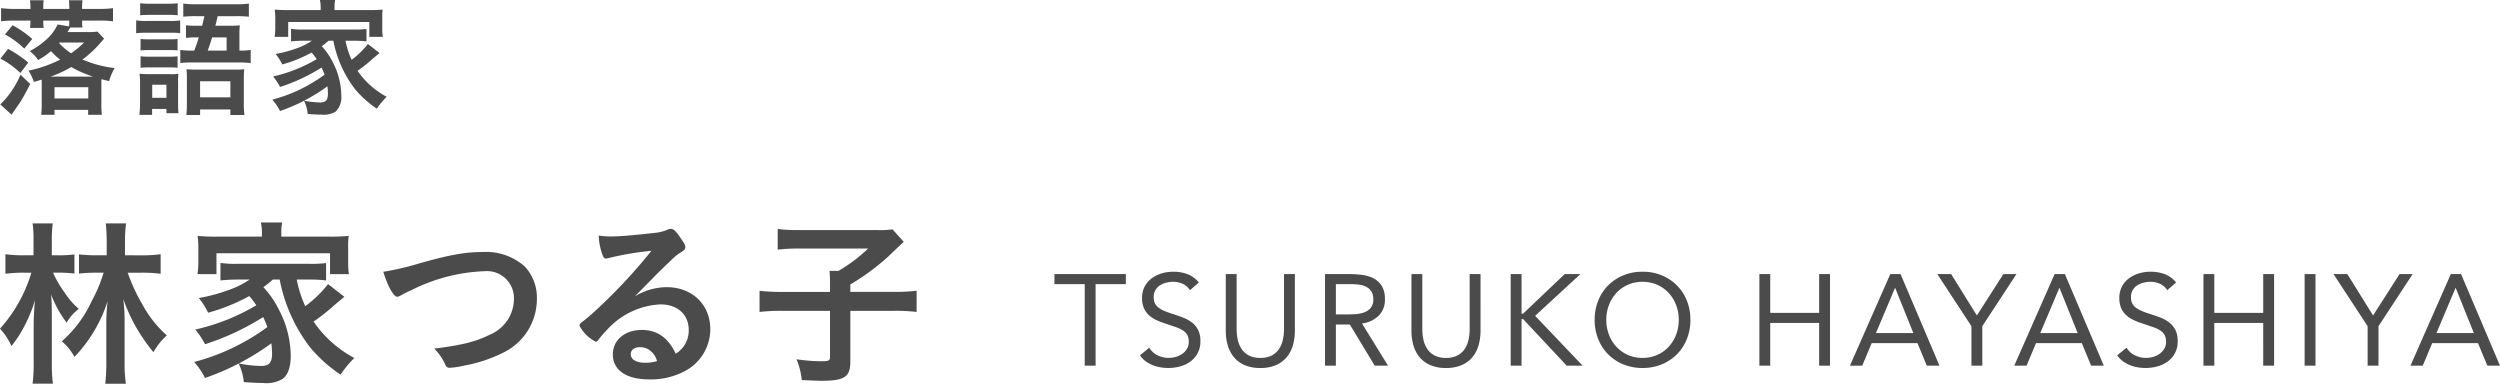
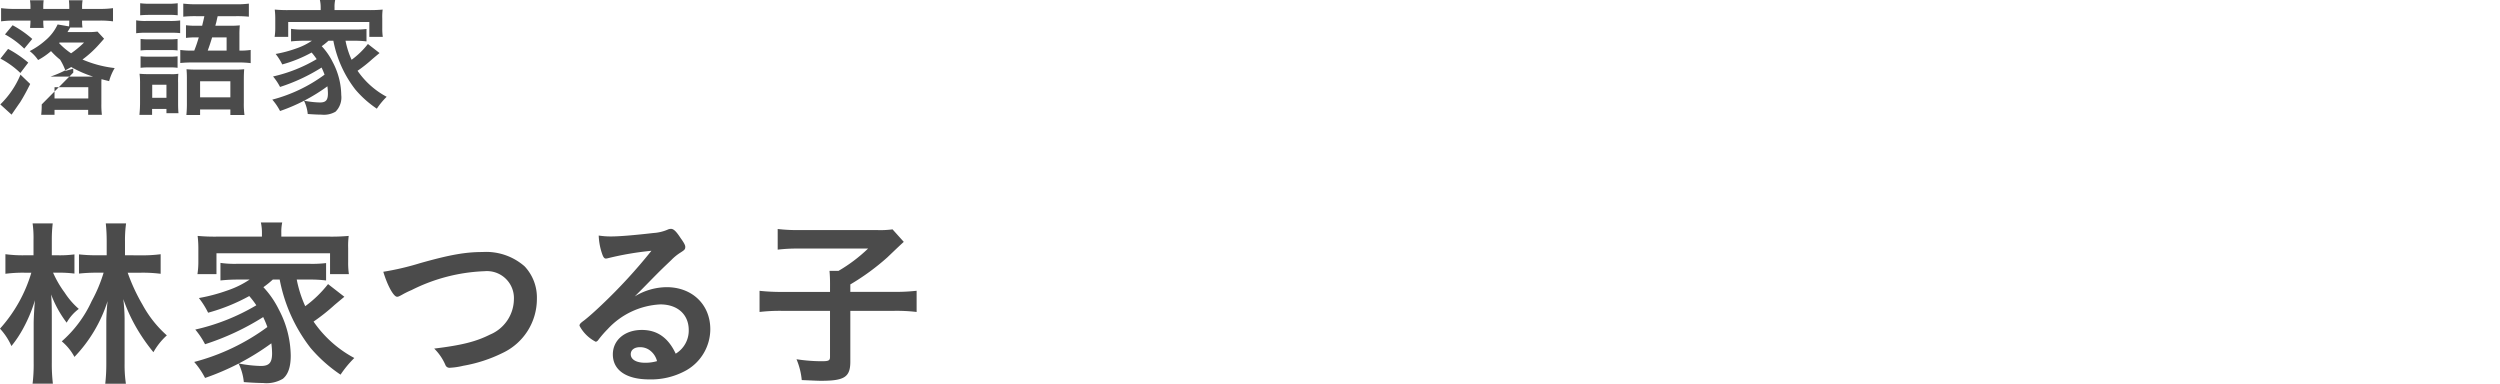
<svg xmlns="http://www.w3.org/2000/svg" width="386.428" height="59.312" viewBox="0 0 386.428 59.312">
  <g id="text_next_name" transform="translate(-587.232 -14457.48)">
-     <path id="パス_2036" data-name="パス 2036" d="M11.26-12.6H6.58V0H4.9V-12.6H.22v-1.56H11.26Zm9.9.94a2.472,2.472,0,0,0-1.12-.99,3.568,3.568,0,0,0-1.46-.31,4.365,4.365,0,0,0-1.1.14,3.265,3.265,0,0,0-.97.42,2.1,2.1,0,0,0-.69.74,2.158,2.158,0,0,0-.26,1.08,2.249,2.249,0,0,0,.15.85,1.792,1.792,0,0,0,.49.67,3.642,3.642,0,0,0,.92.56,12.717,12.717,0,0,0,1.42.52q.82.26,1.59.56a5.36,5.36,0,0,1,1.36.76,3.37,3.37,0,0,1,.94,1.15,3.806,3.806,0,0,1,.35,1.73,3.826,3.826,0,0,1-.42,1.84A3.85,3.85,0,0,1,21.25-.65a4.814,4.814,0,0,1-1.59.76A6.917,6.917,0,0,1,17.8.36,7.085,7.085,0,0,1,16.56.25a5.947,5.947,0,0,1-1.19-.34,4.832,4.832,0,0,1-1.07-.6,3.614,3.614,0,0,1-.86-.91l1.44-1.18A2.961,2.961,0,0,0,16.16-1.6a3.918,3.918,0,0,0,1.74.4,3.888,3.888,0,0,0,1.09-.16,3.309,3.309,0,0,0,.99-.47,2.561,2.561,0,0,0,.72-.77,2,2,0,0,0,.28-1.06,2.259,2.259,0,0,0-.22-1.07,1.965,1.965,0,0,0-.68-.71,5.248,5.248,0,0,0-1.16-.54l-1.64-.56a10.381,10.381,0,0,1-1.4-.55,4.3,4.3,0,0,1-1.11-.76,3.246,3.246,0,0,1-.74-1.08,3.821,3.821,0,0,1-.27-1.51,3.769,3.769,0,0,1,.4-1.78,3.75,3.75,0,0,1,1.08-1.27,4.911,4.911,0,0,1,1.54-.77,6.186,6.186,0,0,1,1.8-.26,6.213,6.213,0,0,1,2.19.37,4.287,4.287,0,0,1,1.77,1.29ZM37.38-5.4a8.156,8.156,0,0,1-.29,2.2,5.092,5.092,0,0,1-.92,1.83A4.447,4.447,0,0,1,34.52-.11a5.9,5.9,0,0,1-2.48.47,5.9,5.9,0,0,1-2.48-.47,4.447,4.447,0,0,1-1.65-1.26,5.092,5.092,0,0,1-.92-1.83,8.156,8.156,0,0,1-.29-2.2v-8.76h1.68v8.52a7.54,7.54,0,0,0,.18,1.66,4.115,4.115,0,0,0,.6,1.42,3.043,3.043,0,0,0,1.12.99,3.741,3.741,0,0,0,1.76.37,3.741,3.741,0,0,0,1.76-.37,3.043,3.043,0,0,0,1.12-.99,4.115,4.115,0,0,0,.6-1.42,7.54,7.54,0,0,0,.18-1.66v-8.52h1.68Zm4.66-8.76h3.62a17.191,17.191,0,0,1,2.03.12,5.456,5.456,0,0,1,1.81.52,3.274,3.274,0,0,1,1.3,1.17,3.8,3.8,0,0,1,.5,2.09,3.448,3.448,0,0,1-.94,2.52,4.491,4.491,0,0,1-2.6,1.22L51.78,0H49.72L45.88-6.36H43.72V0H42.04Zm1.68,6.24h1.5q.7,0,1.45-.04a4.973,4.973,0,0,0,1.38-.26,2.4,2.4,0,0,0,1.04-.69,1.993,1.993,0,0,0,.41-1.35,2.2,2.2,0,0,0-.3-1.22,2.027,2.027,0,0,0-.79-.71,3.364,3.364,0,0,0-1.1-.33,9.449,9.449,0,0,0-1.23-.08H43.72ZM66.08-5.4a8.155,8.155,0,0,1-.29,2.2,5.092,5.092,0,0,1-.92,1.83A4.447,4.447,0,0,1,63.22-.11a5.9,5.9,0,0,1-2.48.47,5.9,5.9,0,0,1-2.48-.47,4.447,4.447,0,0,1-1.65-1.26,5.092,5.092,0,0,1-.92-1.83,8.156,8.156,0,0,1-.29-2.2v-8.76h1.68v8.52a7.54,7.54,0,0,0,.18,1.66,4.115,4.115,0,0,0,.6,1.42,3.043,3.043,0,0,0,1.12.99,3.741,3.741,0,0,0,1.76.37,3.741,3.741,0,0,0,1.76-.37,3.043,3.043,0,0,0,1.12-.99,4.116,4.116,0,0,0,.6-1.42,7.54,7.54,0,0,0,.18-1.66v-8.52h1.68Zm4.66-8.76h1.68v6.12h.24l6.44-6.12h2.42l-7,6.46L81.86,0H79.4L72.66-7.2h-.24V0H70.74ZM91.12.36A7.678,7.678,0,0,1,88.15-.2a7.137,7.137,0,0,1-2.34-1.55,6.962,6.962,0,0,1-1.54-2.36,7.9,7.9,0,0,1-.55-2.97,7.9,7.9,0,0,1,.55-2.97,6.962,6.962,0,0,1,1.54-2.36,7.137,7.137,0,0,1,2.34-1.55,7.678,7.678,0,0,1,2.97-.56,7.678,7.678,0,0,1,2.97.56,7.137,7.137,0,0,1,2.34,1.55,6.962,6.962,0,0,1,1.54,2.36,7.9,7.9,0,0,1,.55,2.97,7.9,7.9,0,0,1-.55,2.97,6.962,6.962,0,0,1-1.54,2.36A7.137,7.137,0,0,1,94.09-.2,7.678,7.678,0,0,1,91.12.36Zm0-1.56a5.5,5.5,0,0,0,2.27-.46,5.357,5.357,0,0,0,1.77-1.26,5.755,5.755,0,0,0,1.15-1.87,6.345,6.345,0,0,0,.41-2.29,6.345,6.345,0,0,0-.41-2.29,5.755,5.755,0,0,0-1.15-1.87,5.357,5.357,0,0,0-1.77-1.26,5.5,5.5,0,0,0-2.27-.46,5.5,5.5,0,0,0-2.27.46,5.357,5.357,0,0,0-1.77,1.26,5.755,5.755,0,0,0-1.15,1.87,6.345,6.345,0,0,0-.41,2.29,6.345,6.345,0,0,0,.41,2.29,5.755,5.755,0,0,0,1.15,1.87,5.357,5.357,0,0,0,1.77,1.26A5.5,5.5,0,0,0,91.12-1.2Zm18.06-12.96h1.68v6h7.56v-6h1.68V0h-1.68V-6.6h-7.56V0h-1.68Zm20.24,0H131L137.02,0h-1.96l-1.44-3.48h-7.08L125.08,0h-1.9Zm.76,2.16h-.04L127.2-5.04h5.78Zm11.78,5.9-5.28-8.06h2.14l3.98,6.4,4.1-6.4h2.02L143.64-6.1V0h-1.68Zm12.86-8.06h1.58L162.42,0h-1.96l-1.44-3.48h-7.08L150.48,0h-1.9Zm.76,2.16h-.04L152.6-5.04h5.78Zm16.64.34a2.472,2.472,0,0,0-1.12-.99,3.568,3.568,0,0,0-1.46-.31,4.365,4.365,0,0,0-1.1.14,3.265,3.265,0,0,0-.97.42,2.1,2.1,0,0,0-.69.74,2.159,2.159,0,0,0-.26,1.08,2.249,2.249,0,0,0,.15.85,1.792,1.792,0,0,0,.49.67,3.642,3.642,0,0,0,.92.56,12.718,12.718,0,0,0,1.42.52q.82.26,1.59.56a5.36,5.36,0,0,1,1.36.76,3.37,3.37,0,0,1,.94,1.15,3.806,3.806,0,0,1,.35,1.73,3.826,3.826,0,0,1-.42,1.84,3.851,3.851,0,0,1-1.11,1.29,4.814,4.814,0,0,1-1.59.76,6.917,6.917,0,0,1-1.86.25,7.085,7.085,0,0,1-1.24-.11,5.947,5.947,0,0,1-1.19-.34,4.832,4.832,0,0,1-1.07-.6,3.614,3.614,0,0,1-.86-.91l1.44-1.18a2.961,2.961,0,0,0,1.28,1.18,3.918,3.918,0,0,0,1.74.4,3.888,3.888,0,0,0,1.09-.16,3.309,3.309,0,0,0,.99-.47,2.561,2.561,0,0,0,.72-.77,2,2,0,0,0,.28-1.06,2.259,2.259,0,0,0-.22-1.07,1.965,1.965,0,0,0-.68-.71,5.248,5.248,0,0,0-1.16-.54l-1.64-.56a10.381,10.381,0,0,1-1.4-.55,4.3,4.3,0,0,1-1.11-.76,3.246,3.246,0,0,1-.74-1.08,3.821,3.821,0,0,1-.27-1.51,3.769,3.769,0,0,1,.4-1.78,3.75,3.75,0,0,1,1.08-1.27,4.911,4.911,0,0,1,1.54-.77,6.186,6.186,0,0,1,1.8-.26,6.213,6.213,0,0,1,2.19.37,4.287,4.287,0,0,1,1.77,1.29Zm5.6-2.5h1.68v6h7.56v-6h1.68V0h-1.68V-6.6H179.5V0h-1.68Zm15.64,0h1.68V0h-1.68ZM203.2-6.1l-5.28-8.06h2.14l3.98,6.4,4.1-6.4h2.02L204.88-6.1V0H203.2Zm12.86-8.06h1.58L223.66,0H221.7l-1.44-3.48h-7.08L211.72,0h-1.9Zm.76,2.16h-.04l-2.94,6.96h5.78Z" transform="translate(750 14514)" fill="#4b4b4b" />
    <path id="パス_2037" data-name="パス 2037" d="M20.552-18.06v-2.184a18.911,18.911,0,0,1,.168-2.744H17.584a26.327,26.327,0,0,1,.14,2.744v2.184H16.1a25.056,25.056,0,0,1-2.66-.14v2.968a25.771,25.771,0,0,1,2.632-.14h1.176a22.749,22.749,0,0,1-1.848,4.4A18.386,18.386,0,0,1,10.78-4.76a8.178,8.178,0,0,1,1.96,2.408,22.143,22.143,0,0,0,5.124-8.624c-.112.924-.2,2.352-.2,3.164v6.5A26.692,26.692,0,0,1,17.5,1.792h3.192a19.529,19.529,0,0,1-.2-3.108V-8.288a28.125,28.125,0,0,0-.2-3,25.828,25.828,0,0,0,2.156,4.648A28.233,28.233,0,0,0,24.948-3.08a10.239,10.239,0,0,1,2.072-2.6,17.408,17.408,0,0,1-3.752-4.732,28.641,28.641,0,0,1-2.3-4.956h2.072a22.13,22.13,0,0,1,3.024.168v-3.024a21.365,21.365,0,0,1-3.08.168Zm-10.36,2.688a18.654,18.654,0,0,1,2.548.14V-18.2a17.15,17.15,0,0,1-2.576.14H9.24v-2.408a21.237,21.237,0,0,1,.14-2.52H6.272a16.267,16.267,0,0,1,.14,2.576v2.352H5.068a20.327,20.327,0,0,1-3-.168V-15.2a20.8,20.8,0,0,1,2.94-.168H6.076A22.444,22.444,0,0,1,1.232-6.72,9.89,9.89,0,0,1,3-4.032,17.636,17.636,0,0,0,4.872-6.86a22.563,22.563,0,0,0,1.764-4.256c-.084.868-.2,2.688-.2,3.612v5.992a24.738,24.738,0,0,1-.168,3.3H9.408a25.924,25.924,0,0,1-.168-3.3V-8.288c0-1.876-.028-2.884-.112-3.724a17.229,17.229,0,0,0,2.408,4.368,6.82,6.82,0,0,1,1.876-2.128,11.782,11.782,0,0,1-2.184-2.52,16.156,16.156,0,0,1-1.792-3.08Zm34.272,1.064a24.79,24.79,0,0,0,4.76,10.556A22.452,22.452,0,0,0,53.872.392,15.96,15.96,0,0,1,56-2.184a17.766,17.766,0,0,1-6.3-5.628,30.017,30.017,0,0,0,3.248-2.576c.7-.588.9-.756,1.512-1.26l-2.52-1.96a17.7,17.7,0,0,1-3.528,3.416A18.382,18.382,0,0,1,47.1-14.308h1.876a19.835,19.835,0,0,1,2.66.14v-2.688a18.227,18.227,0,0,1-2.66.112H37.94a15.163,15.163,0,0,1-2.632-.14v2.716a24.915,24.915,0,0,1,2.632-.14h1.876a14.379,14.379,0,0,1-3.416,1.68,27.125,27.125,0,0,1-4.424,1.176A12.447,12.447,0,0,1,33.4-9.184,28.951,28.951,0,0,0,39.76-11.76a13.737,13.737,0,0,1,1.092,1.428A32.416,32.416,0,0,1,31.416-6.58a12.3,12.3,0,0,1,1.512,2.268,39.443,39.443,0,0,0,8.988-4.2c.28.616.42.924.644,1.54a33.209,33.209,0,0,1-11.312,5.4A12.217,12.217,0,0,1,32.928.9,38.812,38.812,0,0,0,43.176-4.452a13.739,13.739,0,0,1,.112,1.54c0,1.456-.448,1.96-1.736,1.96a19.88,19.88,0,0,1-3.444-.392A8.435,8.435,0,0,1,38.92,1.54c1.12.084,2.212.14,2.968.14a4.973,4.973,0,0,0,3.052-.644c.812-.644,1.232-1.82,1.232-3.584a15.584,15.584,0,0,0-1.848-7.14,14.236,14.236,0,0,0-2.38-3.444A13.9,13.9,0,0,0,43.4-14.308ZM41.72-20.944H34.748a28.814,28.814,0,0,1-2.968-.112,16.452,16.452,0,0,1,.112,1.876v2.1a12.442,12.442,0,0,1-.14,1.932h2.94v-3.22H52.248v3.22H55.16a12.662,12.662,0,0,1-.112-1.9V-19.18a11.874,11.874,0,0,1,.084-1.876,29.164,29.164,0,0,1-2.968.112H44.716v-.588a6.909,6.909,0,0,1,.14-1.6h-3.3A7.416,7.416,0,0,1,41.72-21.5Zm18.76,5.432c.644,2.156,1.6,3.864,2.128,3.864.168,0,.308-.056.812-.336a13.58,13.58,0,0,1,1.428-.7A27.259,27.259,0,0,1,76.132-15.6a4.17,4.17,0,0,1,4.536,4.34,6,6,0,0,1-3.7,5.46C74.788-4.7,72.52-4.144,68.348-3.64a8,8,0,0,1,1.736,2.548.663.663,0,0,0,.672.42A11.2,11.2,0,0,0,72.828-.98a22.325,22.325,0,0,0,6.1-1.988,9.218,9.218,0,0,0,5.292-8.344,7.025,7.025,0,0,0-1.9-5.04A9.015,9.015,0,0,0,75.8-18.564c-2.632,0-5.04.42-9.688,1.736A41.521,41.521,0,0,1,60.48-15.512ZM99.344-11.7c1.12-1.12,1.26-1.26,2.492-2.52,1.736-1.764,1.764-1.764,3.164-3.108a7.616,7.616,0,0,1,1.456-1.176c.616-.392.7-.5.7-.868,0-.224-.168-.588-.7-1.316-.728-1.12-1.12-1.456-1.512-1.456a1.25,1.25,0,0,0-.56.14,6.6,6.6,0,0,1-2.156.5c-2.94.336-5.208.532-6.552.532a11.957,11.957,0,0,1-1.9-.14,9.622,9.622,0,0,0,.588,3c.168.42.308.56.532.56a1.828,1.828,0,0,0,.308-.056,46.616,46.616,0,0,1,6.72-1.148,82.031,82.031,0,0,1-7.644,8.316c-1.176,1.12-2.1,1.932-2.744,2.436-.616.448-.728.588-.728.84A5.877,5.877,0,0,0,93.3-4.7c.168,0,.308-.112.5-.392a16.59,16.59,0,0,1,1.372-1.568,11.872,11.872,0,0,1,8.12-3.808c2.688,0,4.4,1.568,4.4,3.976a4.169,4.169,0,0,1-2.016,3.64c-1.148-2.464-2.856-3.668-5.236-3.668-2.632,0-4.48,1.568-4.48,3.78,0,2.436,2.072,3.864,5.628,3.864a11.156,11.156,0,0,0,5.768-1.428,7.335,7.335,0,0,0,3.668-6.328c0-3.808-2.8-6.5-6.748-6.5A9.584,9.584,0,0,0,99.344-11.7Zm3.444,10a6.363,6.363,0,0,1-1.848.252c-1.344,0-2.212-.5-2.212-1.316,0-.672.56-1.092,1.428-1.092a2.516,2.516,0,0,1,1.428.42A2.982,2.982,0,0,1,102.788-1.708Zm26.74-10.7h-7.14a31.251,31.251,0,0,1-3.752-.168V-9.3a27.333,27.333,0,0,1,3.668-.168h7.224v7.112c0,.56-.2.672-1.26.672a25.813,25.813,0,0,1-3.92-.308,10.813,10.813,0,0,1,.812,3.22c2.044.084,2.436.112,3,.112,3.612,0,4.508-.588,4.508-2.968v-7.84h6.58a26.126,26.126,0,0,1,3.668.168v-3.276a28.757,28.757,0,0,1-3.668.168h-6.58v-1.148a36.092,36.092,0,0,0,5.712-4.172c1.82-1.736,1.82-1.736,2.548-2.408l-1.736-1.932a14.113,14.113,0,0,1-2.352.112h-12.18a25.39,25.39,0,0,1-3.22-.168v3.192a25.565,25.565,0,0,1,3.248-.168h10.724a24.079,24.079,0,0,1-4.564,3.444h-1.4c.056.616.084,1.232.084,2.044Z" transform="translate(586 14515)" fill="#4b4b4b" />
-     <path id="パス_2038" data-name="パス 2038" d="M7.68-.38a13.163,13.163,0,0,1-.08,1.6H9.66V.46h5.2v.76h2.12A12.552,12.552,0,0,1,16.9-.44V-3.58c0-.28,0-.4.02-.7.38.1.6.16,1.18.3A7.87,7.87,0,0,1,18.96-6a17.409,17.409,0,0,1-4.98-1.32,16.434,16.434,0,0,0,2.62-2.4c.64-.72.64-.72.72-.82l-1.02-1.1a10.3,10.3,0,0,1-1.54.08h-3.1l.42-.7h1.9a6.612,6.612,0,0,1-.06-1.08h2.72a14.633,14.633,0,0,1,2.06.12v-2.04a15.288,15.288,0,0,1-2.14.12H13.92v-.24a5.892,5.892,0,0,1,.08-1.1H11.88a8.657,8.657,0,0,1,.06,1.1v.24H7.92v-.24a8.882,8.882,0,0,1,.06-1.1H5.86a5.757,5.757,0,0,1,.08,1.1v.24H3.6a16.456,16.456,0,0,1-2.2-.12v2.04a15.992,15.992,0,0,1,2.12-.12H5.94v.16c0,.32-.04.72-.06.98h2.1a7.055,7.055,0,0,1-.06-1v-.14h4.02v.12a6.421,6.421,0,0,1-.04.78l-1.76-.3A7.152,7.152,0,0,1,8.3-10.32a11.884,11.884,0,0,1-2.48,1.7,5.76,5.76,0,0,1,1.3,1.38,10.692,10.692,0,0,0,2-1.38,11.241,11.241,0,0,0,1.4,1.32A19.485,19.485,0,0,1,5.64-5.6a8.955,8.955,0,0,1,.84,1.74c.58-.16.78-.22,1.18-.36.02.26.02.34.02.62Zm1.36-4.3a16.617,16.617,0,0,0,3.2-1.48,17.284,17.284,0,0,0,3.38,1.48Zm1.4-5.26h3.78a14.534,14.534,0,0,1-2,1.66,10.8,10.8,0,0,1-1.86-1.58ZM9.66-1.3V-3.04h5.22V-1.3ZM5.6-6.84A17.734,17.734,0,0,0,2.48-8.96L1.3-7.46A13.411,13.411,0,0,1,4.38-5.24ZM4.4-4.98A13.836,13.836,0,0,1,1.28-.38L3.02,1.2C3.82.04,4.26-.6,4.34-.7c.58-.94.98-1.68,1.56-2.84ZM6.22-10.5a16.208,16.208,0,0,0-3.04-2.12L2-11.2A13.112,13.112,0,0,1,4.98-9ZM31-8.7a11.838,11.838,0,0,1-1.9-.1v2.02A16.4,16.4,0,0,1,31-6.86h7.1a13.161,13.161,0,0,1,1.88.1V-8.8a10.425,10.425,0,0,1-1.74.1v-2.42a13.981,13.981,0,0,1,.06-1.48,14.059,14.059,0,0,1-1.52.06H34.52c.06-.24.1-.4.14-.52.14-.64.14-.64.22-.96h2.8a18.281,18.281,0,0,1,2.02.08v-2.02a14.726,14.726,0,0,1-2.14.1H31.7a16.885,16.885,0,0,1-2.14-.1v2.02a17.884,17.884,0,0,1,2-.08h1.26c-.14.68-.18.78-.34,1.48h-.96a11.374,11.374,0,0,1-1.54-.08v1.96a11.317,11.317,0,0,1,1.5-.08h.48c-.26.84-.32,1.06-.7,2.04Zm2.34,0c.28-.76.42-1.2.68-2.04h2.24V-8.7ZM22.9-14.16c.5-.04.9-.06,1.6-.06h2.6a12.412,12.412,0,0,1,1.6.06v-1.86a11.215,11.215,0,0,1-1.6.08H24.5a11.215,11.215,0,0,1-1.6-.08Zm-.62,2.78a10.822,10.822,0,0,1,1.54-.08h3.72a13.247,13.247,0,0,1,1.54.06v-1.96a11.308,11.308,0,0,1-1.64.08H23.82a7.978,7.978,0,0,1-1.54-.1Zm.68,2.66a10.353,10.353,0,0,1,1.26-.06h3.24a7.529,7.529,0,0,1,1.22.06V-10.5a9.207,9.207,0,0,1-1.22.06H24.22a10.129,10.129,0,0,1-1.26-.06Zm0,2.68A10.215,10.215,0,0,1,24.2-6.1h3.22a7.671,7.671,0,0,1,1.26.06V-7.82a9.345,9.345,0,0,1-1.24.06H24.22a10.129,10.129,0,0,1-1.26-.06Zm-.08,5.4a18.1,18.1,0,0,1-.1,1.88h1.96V.32h2.22V.98h1.86c-.04-.46-.06-.82-.06-1.5v-3.2a12.539,12.539,0,0,1,.04-1.4,6.031,6.031,0,0,1-1.28.06H24.26c-.58,0-1-.02-1.46-.06a11.248,11.248,0,0,1,.08,1.52Zm1.88-2.78h2.2V-1.4h-2.2ZM30.12-.68a17.622,17.622,0,0,1-.08,1.94h2.12V.4h4.68v.86h2.18a12.589,12.589,0,0,1-.1-1.92v-3.6c0-.64.02-1.18.06-1.56a12.84,12.84,0,0,1-1.52.06H31.68c-.74,0-1.14-.02-1.62-.06.04.46.06.8.06,1.36Zm2.04-3.28h4.68v2.48H32.16Zm20.6-6.26a17.707,17.707,0,0,0,3.4,7.54A16.037,16.037,0,0,0,59.48.28,11.4,11.4,0,0,1,61-1.56a12.69,12.69,0,0,1-4.5-4.02,21.441,21.441,0,0,0,2.32-1.84c.5-.42.64-.54,1.08-.9l-1.8-1.4a12.644,12.644,0,0,1-2.52,2.44,13.13,13.13,0,0,1-.94-2.94h1.34a14.168,14.168,0,0,1,1.9.1v-1.92a13.02,13.02,0,0,1-1.9.08H48.1a10.831,10.831,0,0,1-1.88-.1v1.94a17.8,17.8,0,0,1,1.88-.1h1.34A10.27,10.27,0,0,1,47-9.02a19.375,19.375,0,0,1-3.16.84,8.891,8.891,0,0,1,1.02,1.62A20.679,20.679,0,0,0,49.4-8.4a9.812,9.812,0,0,1,.78,1.02A23.155,23.155,0,0,1,43.44-4.7a8.788,8.788,0,0,1,1.08,1.62,28.174,28.174,0,0,0,6.42-3c.2.44.3.66.46,1.1a23.721,23.721,0,0,1-8.08,3.86A8.727,8.727,0,0,1,44.52.64a27.723,27.723,0,0,0,7.32-3.82,9.813,9.813,0,0,1,.08,1.1c0,1.04-.32,1.4-1.24,1.4a14.2,14.2,0,0,1-2.46-.28A6.025,6.025,0,0,1,48.8,1.1c.8.06,1.58.1,2.12.1A3.552,3.552,0,0,0,53.1.74a3.105,3.105,0,0,0,.88-2.56,11.131,11.131,0,0,0-1.32-5.1,10.168,10.168,0,0,0-1.7-2.46A9.931,9.931,0,0,0,52-10.22ZM50.8-14.96H45.82a20.582,20.582,0,0,1-2.12-.08,11.751,11.751,0,0,1,.08,1.34v1.5a8.887,8.887,0,0,1-.1,1.38h2.1v-2.3H58.32v2.3H60.4a9.044,9.044,0,0,1-.08-1.36V-13.7a8.481,8.481,0,0,1,.06-1.34,20.832,20.832,0,0,1-2.12.08H52.94v-.42a4.935,4.935,0,0,1,.1-1.14H50.68a5.3,5.3,0,0,1,.12,1.16Z" transform="translate(586 14474)" fill="#4b4b4b" />
+     <path id="パス_2038" data-name="パス 2038" d="M7.68-.38a13.163,13.163,0,0,1-.08,1.6H9.66V.46h5.2v.76h2.12A12.552,12.552,0,0,1,16.9-.44V-3.58c0-.28,0-.4.02-.7.38.1.6.16,1.18.3A7.87,7.87,0,0,1,18.96-6a17.409,17.409,0,0,1-4.98-1.32,16.434,16.434,0,0,0,2.62-2.4c.64-.72.64-.72.72-.82l-1.02-1.1a10.3,10.3,0,0,1-1.54.08h-3.1l.42-.7h1.9a6.612,6.612,0,0,1-.06-1.08h2.72a14.633,14.633,0,0,1,2.06.12v-2.04a15.288,15.288,0,0,1-2.14.12H13.92v-.24a5.892,5.892,0,0,1,.08-1.1H11.88a8.657,8.657,0,0,1,.06,1.1v.24H7.92v-.24a8.882,8.882,0,0,1,.06-1.1H5.86a5.757,5.757,0,0,1,.08,1.1v.24H3.6a16.456,16.456,0,0,1-2.2-.12v2.04a15.992,15.992,0,0,1,2.12-.12H5.94v.16c0,.32-.04.72-.06.98h2.1a7.055,7.055,0,0,1-.06-1v-.14h4.02v.12a6.421,6.421,0,0,1-.04.78l-1.76-.3A7.152,7.152,0,0,1,8.3-10.32a11.884,11.884,0,0,1-2.48,1.7,5.76,5.76,0,0,1,1.3,1.38,10.692,10.692,0,0,0,2-1.38,11.241,11.241,0,0,0,1.4,1.32a8.955,8.955,0,0,1,.84,1.74c.58-.16.78-.22,1.18-.36.02.26.02.34.02.62Zm1.36-4.3a16.617,16.617,0,0,0,3.2-1.48,17.284,17.284,0,0,0,3.38,1.48Zm1.4-5.26h3.78a14.534,14.534,0,0,1-2,1.66,10.8,10.8,0,0,1-1.86-1.58ZM9.66-1.3V-3.04h5.22V-1.3ZM5.6-6.84A17.734,17.734,0,0,0,2.48-8.96L1.3-7.46A13.411,13.411,0,0,1,4.38-5.24ZM4.4-4.98A13.836,13.836,0,0,1,1.28-.38L3.02,1.2C3.82.04,4.26-.6,4.34-.7c.58-.94.98-1.68,1.56-2.84ZM6.22-10.5a16.208,16.208,0,0,0-3.04-2.12L2-11.2A13.112,13.112,0,0,1,4.98-9ZM31-8.7a11.838,11.838,0,0,1-1.9-.1v2.02A16.4,16.4,0,0,1,31-6.86h7.1a13.161,13.161,0,0,1,1.88.1V-8.8a10.425,10.425,0,0,1-1.74.1v-2.42a13.981,13.981,0,0,1,.06-1.48,14.059,14.059,0,0,1-1.52.06H34.52c.06-.24.1-.4.14-.52.14-.64.14-.64.22-.96h2.8a18.281,18.281,0,0,1,2.02.08v-2.02a14.726,14.726,0,0,1-2.14.1H31.7a16.885,16.885,0,0,1-2.14-.1v2.02a17.884,17.884,0,0,1,2-.08h1.26c-.14.68-.18.78-.34,1.48h-.96a11.374,11.374,0,0,1-1.54-.08v1.96a11.317,11.317,0,0,1,1.5-.08h.48c-.26.84-.32,1.06-.7,2.04Zm2.34,0c.28-.76.42-1.2.68-2.04h2.24V-8.7ZM22.9-14.16c.5-.04.9-.06,1.6-.06h2.6a12.412,12.412,0,0,1,1.6.06v-1.86a11.215,11.215,0,0,1-1.6.08H24.5a11.215,11.215,0,0,1-1.6-.08Zm-.62,2.78a10.822,10.822,0,0,1,1.54-.08h3.72a13.247,13.247,0,0,1,1.54.06v-1.96a11.308,11.308,0,0,1-1.64.08H23.82a7.978,7.978,0,0,1-1.54-.1Zm.68,2.66a10.353,10.353,0,0,1,1.26-.06h3.24a7.529,7.529,0,0,1,1.22.06V-10.5a9.207,9.207,0,0,1-1.22.06H24.22a10.129,10.129,0,0,1-1.26-.06Zm0,2.68A10.215,10.215,0,0,1,24.2-6.1h3.22a7.671,7.671,0,0,1,1.26.06V-7.82a9.345,9.345,0,0,1-1.24.06H24.22a10.129,10.129,0,0,1-1.26-.06Zm-.08,5.4a18.1,18.1,0,0,1-.1,1.88h1.96V.32h2.22V.98h1.86c-.04-.46-.06-.82-.06-1.5v-3.2a12.539,12.539,0,0,1,.04-1.4,6.031,6.031,0,0,1-1.28.06H24.26c-.58,0-1-.02-1.46-.06a11.248,11.248,0,0,1,.08,1.52Zm1.88-2.78h2.2V-1.4h-2.2ZM30.12-.68a17.622,17.622,0,0,1-.08,1.94h2.12V.4h4.68v.86h2.18a12.589,12.589,0,0,1-.1-1.92v-3.6c0-.64.02-1.18.06-1.56a12.84,12.84,0,0,1-1.52.06H31.68c-.74,0-1.14-.02-1.62-.06.04.46.06.8.06,1.36Zm2.04-3.28h4.68v2.48H32.16Zm20.6-6.26a17.707,17.707,0,0,0,3.4,7.54A16.037,16.037,0,0,0,59.48.28,11.4,11.4,0,0,1,61-1.56a12.69,12.69,0,0,1-4.5-4.02,21.441,21.441,0,0,0,2.32-1.84c.5-.42.64-.54,1.08-.9l-1.8-1.4a12.644,12.644,0,0,1-2.52,2.44,13.13,13.13,0,0,1-.94-2.94h1.34a14.168,14.168,0,0,1,1.9.1v-1.92a13.02,13.02,0,0,1-1.9.08H48.1a10.831,10.831,0,0,1-1.88-.1v1.94a17.8,17.8,0,0,1,1.88-.1h1.34A10.27,10.27,0,0,1,47-9.02a19.375,19.375,0,0,1-3.16.84,8.891,8.891,0,0,1,1.02,1.62A20.679,20.679,0,0,0,49.4-8.4a9.812,9.812,0,0,1,.78,1.02A23.155,23.155,0,0,1,43.44-4.7a8.788,8.788,0,0,1,1.08,1.62,28.174,28.174,0,0,0,6.42-3c.2.44.3.66.46,1.1a23.721,23.721,0,0,1-8.08,3.86A8.727,8.727,0,0,1,44.52.64a27.723,27.723,0,0,0,7.32-3.82,9.813,9.813,0,0,1,.08,1.1c0,1.04-.32,1.4-1.24,1.4a14.2,14.2,0,0,1-2.46-.28A6.025,6.025,0,0,1,48.8,1.1c.8.06,1.58.1,2.12.1A3.552,3.552,0,0,0,53.1.74a3.105,3.105,0,0,0,.88-2.56,11.131,11.131,0,0,0-1.32-5.1,10.168,10.168,0,0,0-1.7-2.46A9.931,9.931,0,0,0,52-10.22ZM50.8-14.96H45.82a20.582,20.582,0,0,1-2.12-.08,11.751,11.751,0,0,1,.08,1.34v1.5a8.887,8.887,0,0,1-.1,1.38h2.1v-2.3H58.32v2.3H60.4a9.044,9.044,0,0,1-.08-1.36V-13.7a8.481,8.481,0,0,1,.06-1.34,20.832,20.832,0,0,1-2.12.08H52.94v-.42a4.935,4.935,0,0,1,.1-1.14H50.68a5.3,5.3,0,0,1,.12,1.16Z" transform="translate(586 14474)" fill="#4b4b4b" />
  </g>
</svg>